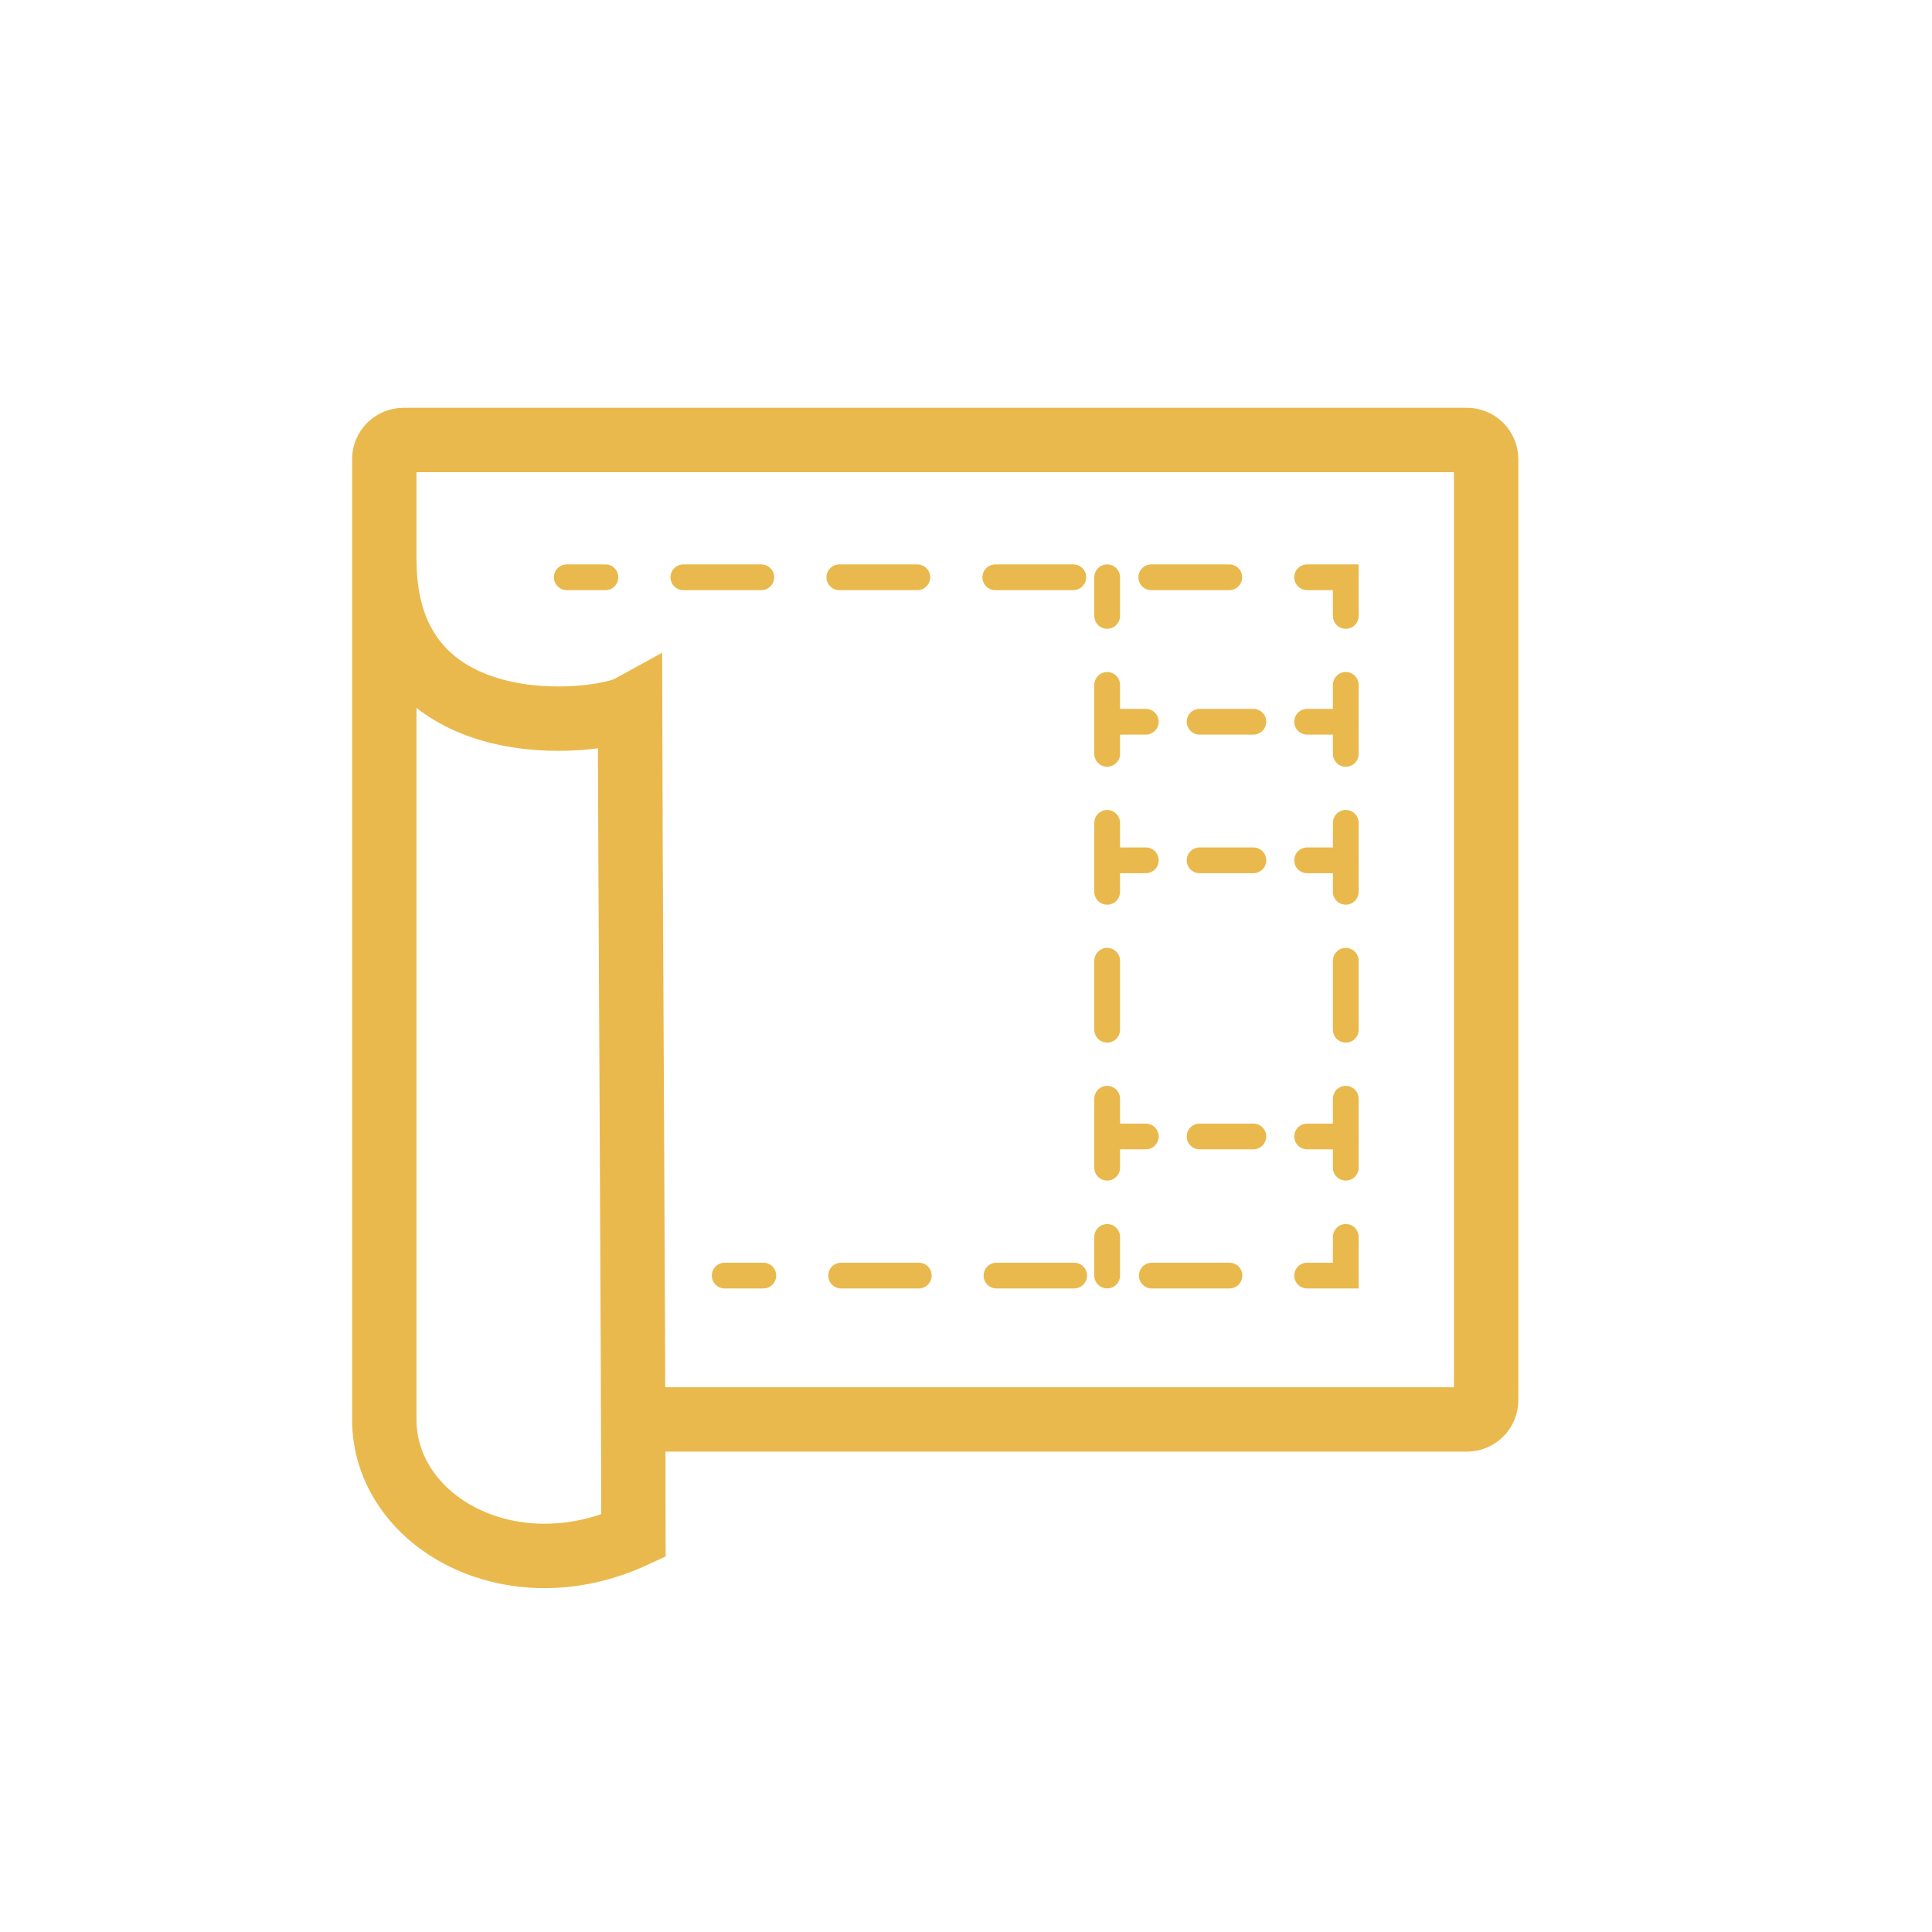
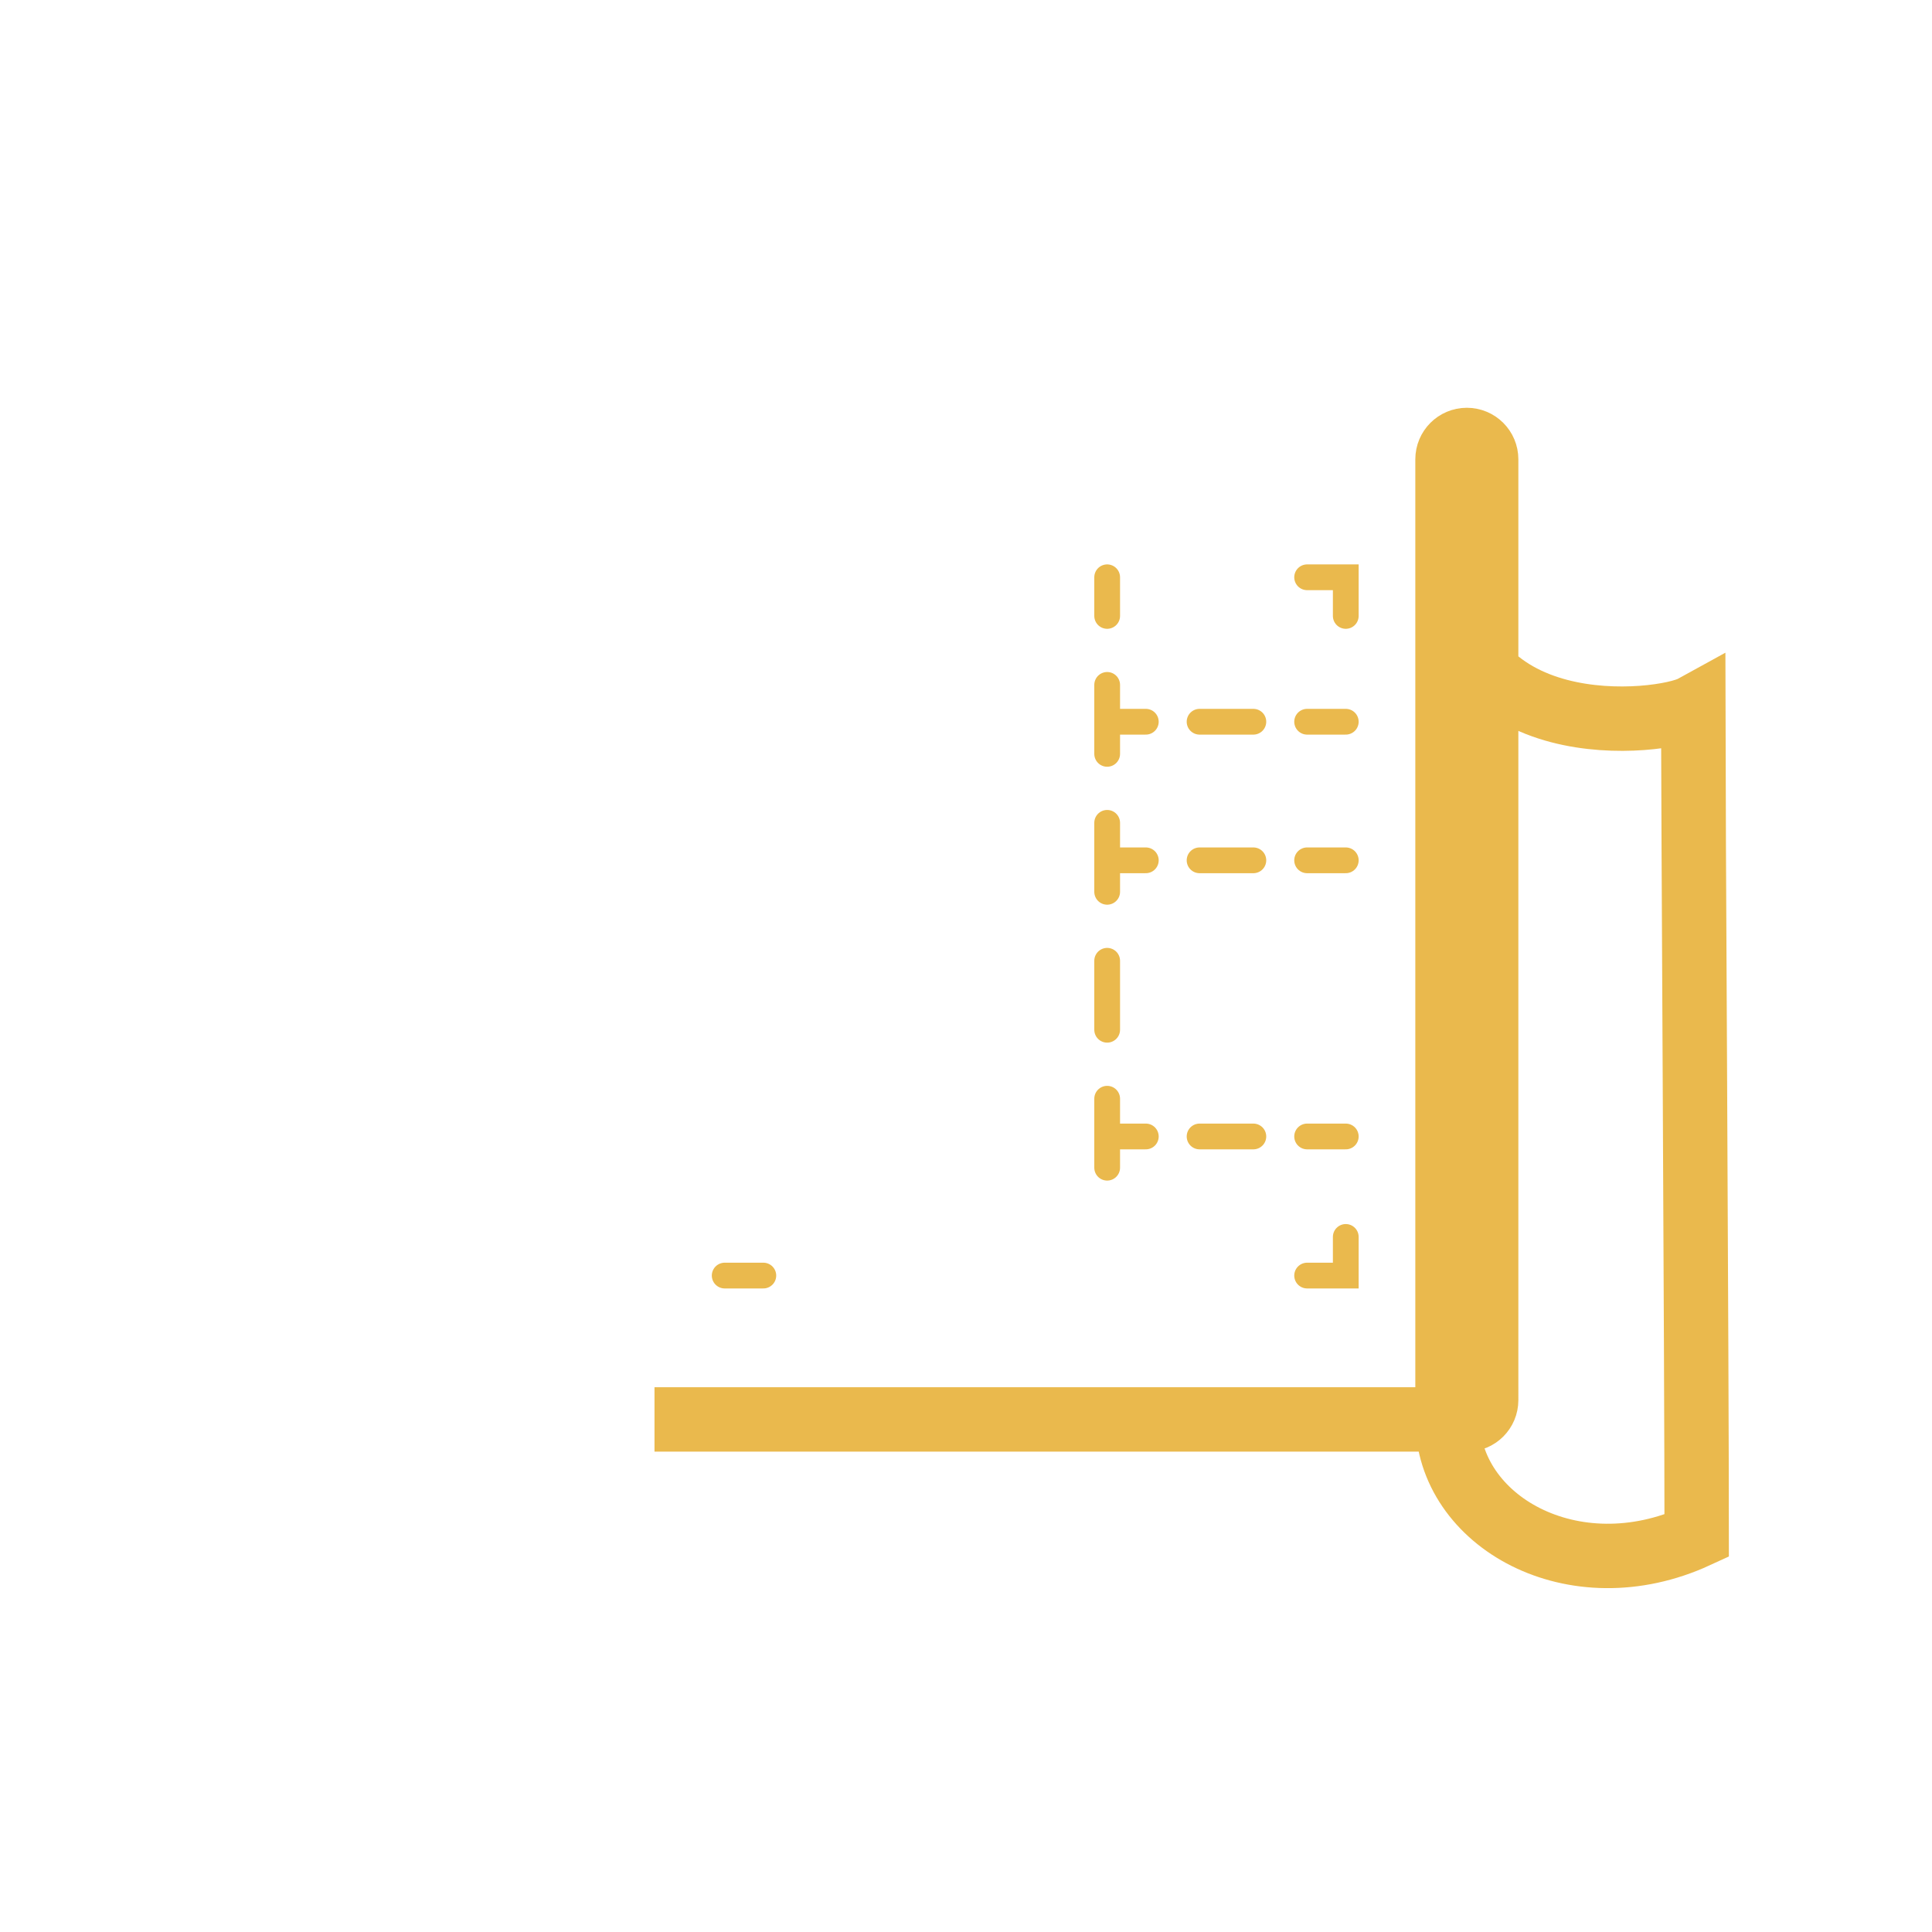
<svg xmlns="http://www.w3.org/2000/svg" id="Layer_1" data-name="Layer 1" viewBox="0 0 300 300">
  <defs>
    <style>
      .cls-1 {
        stroke-dasharray: 0 0 12.11 12.11;
      }

      .cls-1, .cls-2, .cls-3, .cls-4, .cls-5, .cls-6 {
        fill: none;
        stroke: #eab94d;
        stroke-miterlimit: 10;
      }

      .cls-1, .cls-2, .cls-4, .cls-5, .cls-6 {
        stroke-linecap: round;
        stroke-width: 4px;
      }

      .cls-2 {
        stroke-dasharray: 0 0 10.71 10.71;
      }

      .cls-3 {
        stroke-width: 10px;
      }

      .cls-4 {
        stroke-dasharray: 0 0 8.35 8.35;
      }

      .cls-6 {
        stroke-dasharray: 0 0 12.06 12.06;
      }
    </style>
  </defs>
-   <path class="cls-3" d="m101.63,220.41h126.14c1.66,0,3-1.34,3-3V71.32c0-1.66-1.34-3-3-3H62.67c-1.66,0-3,1.34-3,3v149.1c0,15.8,19.56,26.88,38.69,18.07,0-26.24-.54-116.66-.54-128.68-4.76,2.62-38.13,6.54-38.13-22.74" />
+   <path class="cls-3" d="m101.63,220.41h126.14c1.66,0,3-1.34,3-3V71.32c0-1.66-1.34-3-3-3c-1.66,0-3,1.34-3,3v149.1c0,15.8,19.56,26.88,38.69,18.07,0-26.24-.54-116.66-.54-128.68-4.76,2.62-38.13,6.54-38.13-22.74" />
  <g>
-     <line class="cls-5" x1="88.01" y1="89.64" x2="94.01" y2="89.64" />
-     <line class="cls-1" x1="106.11" y1="89.64" x2="196.91" y2="89.64" />
    <polyline class="cls-5" points="202.97 89.64 208.97 89.64 208.97 95.64" />
-     <line class="cls-2" x1="208.97" y1="106.35" x2="208.97" y2="186.71" />
    <polyline class="cls-5" points="208.97 192.07 208.97 198.07 202.97 198.07" />
-     <line class="cls-6" x1="190.91" y1="198.07" x2="124.56" y2="198.07" />
    <line class="cls-5" x1="118.53" y1="198.07" x2="112.53" y2="198.07" />
  </g>
  <g>
    <line class="cls-5" x1="171.92" y1="89.64" x2="171.92" y2="95.64" />
    <line class="cls-2" x1="171.92" y1="106.35" x2="171.92" y2="186.71" />
-     <line class="cls-5" x1="171.92" y1="192.07" x2="171.92" y2="198.07" />
  </g>
  <g>
    <line class="cls-5" x1="171.92" y1="112.07" x2="177.92" y2="112.07" />
    <line class="cls-4" x1="186.27" y1="112.07" x2="198.79" y2="112.07" />
    <line class="cls-5" x1="202.97" y1="112.07" x2="208.97" y2="112.07" />
  </g>
  <g>
    <line class="cls-5" x1="171.92" y1="133.59" x2="177.92" y2="133.59" />
    <line class="cls-4" x1="186.27" y1="133.59" x2="198.79" y2="133.59" />
    <line class="cls-5" x1="202.97" y1="133.59" x2="208.97" y2="133.59" />
  </g>
  <g>
    <line class="cls-5" x1="171.92" y1="176.47" x2="177.92" y2="176.47" />
    <line class="cls-4" x1="186.27" y1="176.47" x2="198.79" y2="176.47" />
    <line class="cls-5" x1="202.97" y1="176.47" x2="208.97" y2="176.47" />
  </g>
</svg>